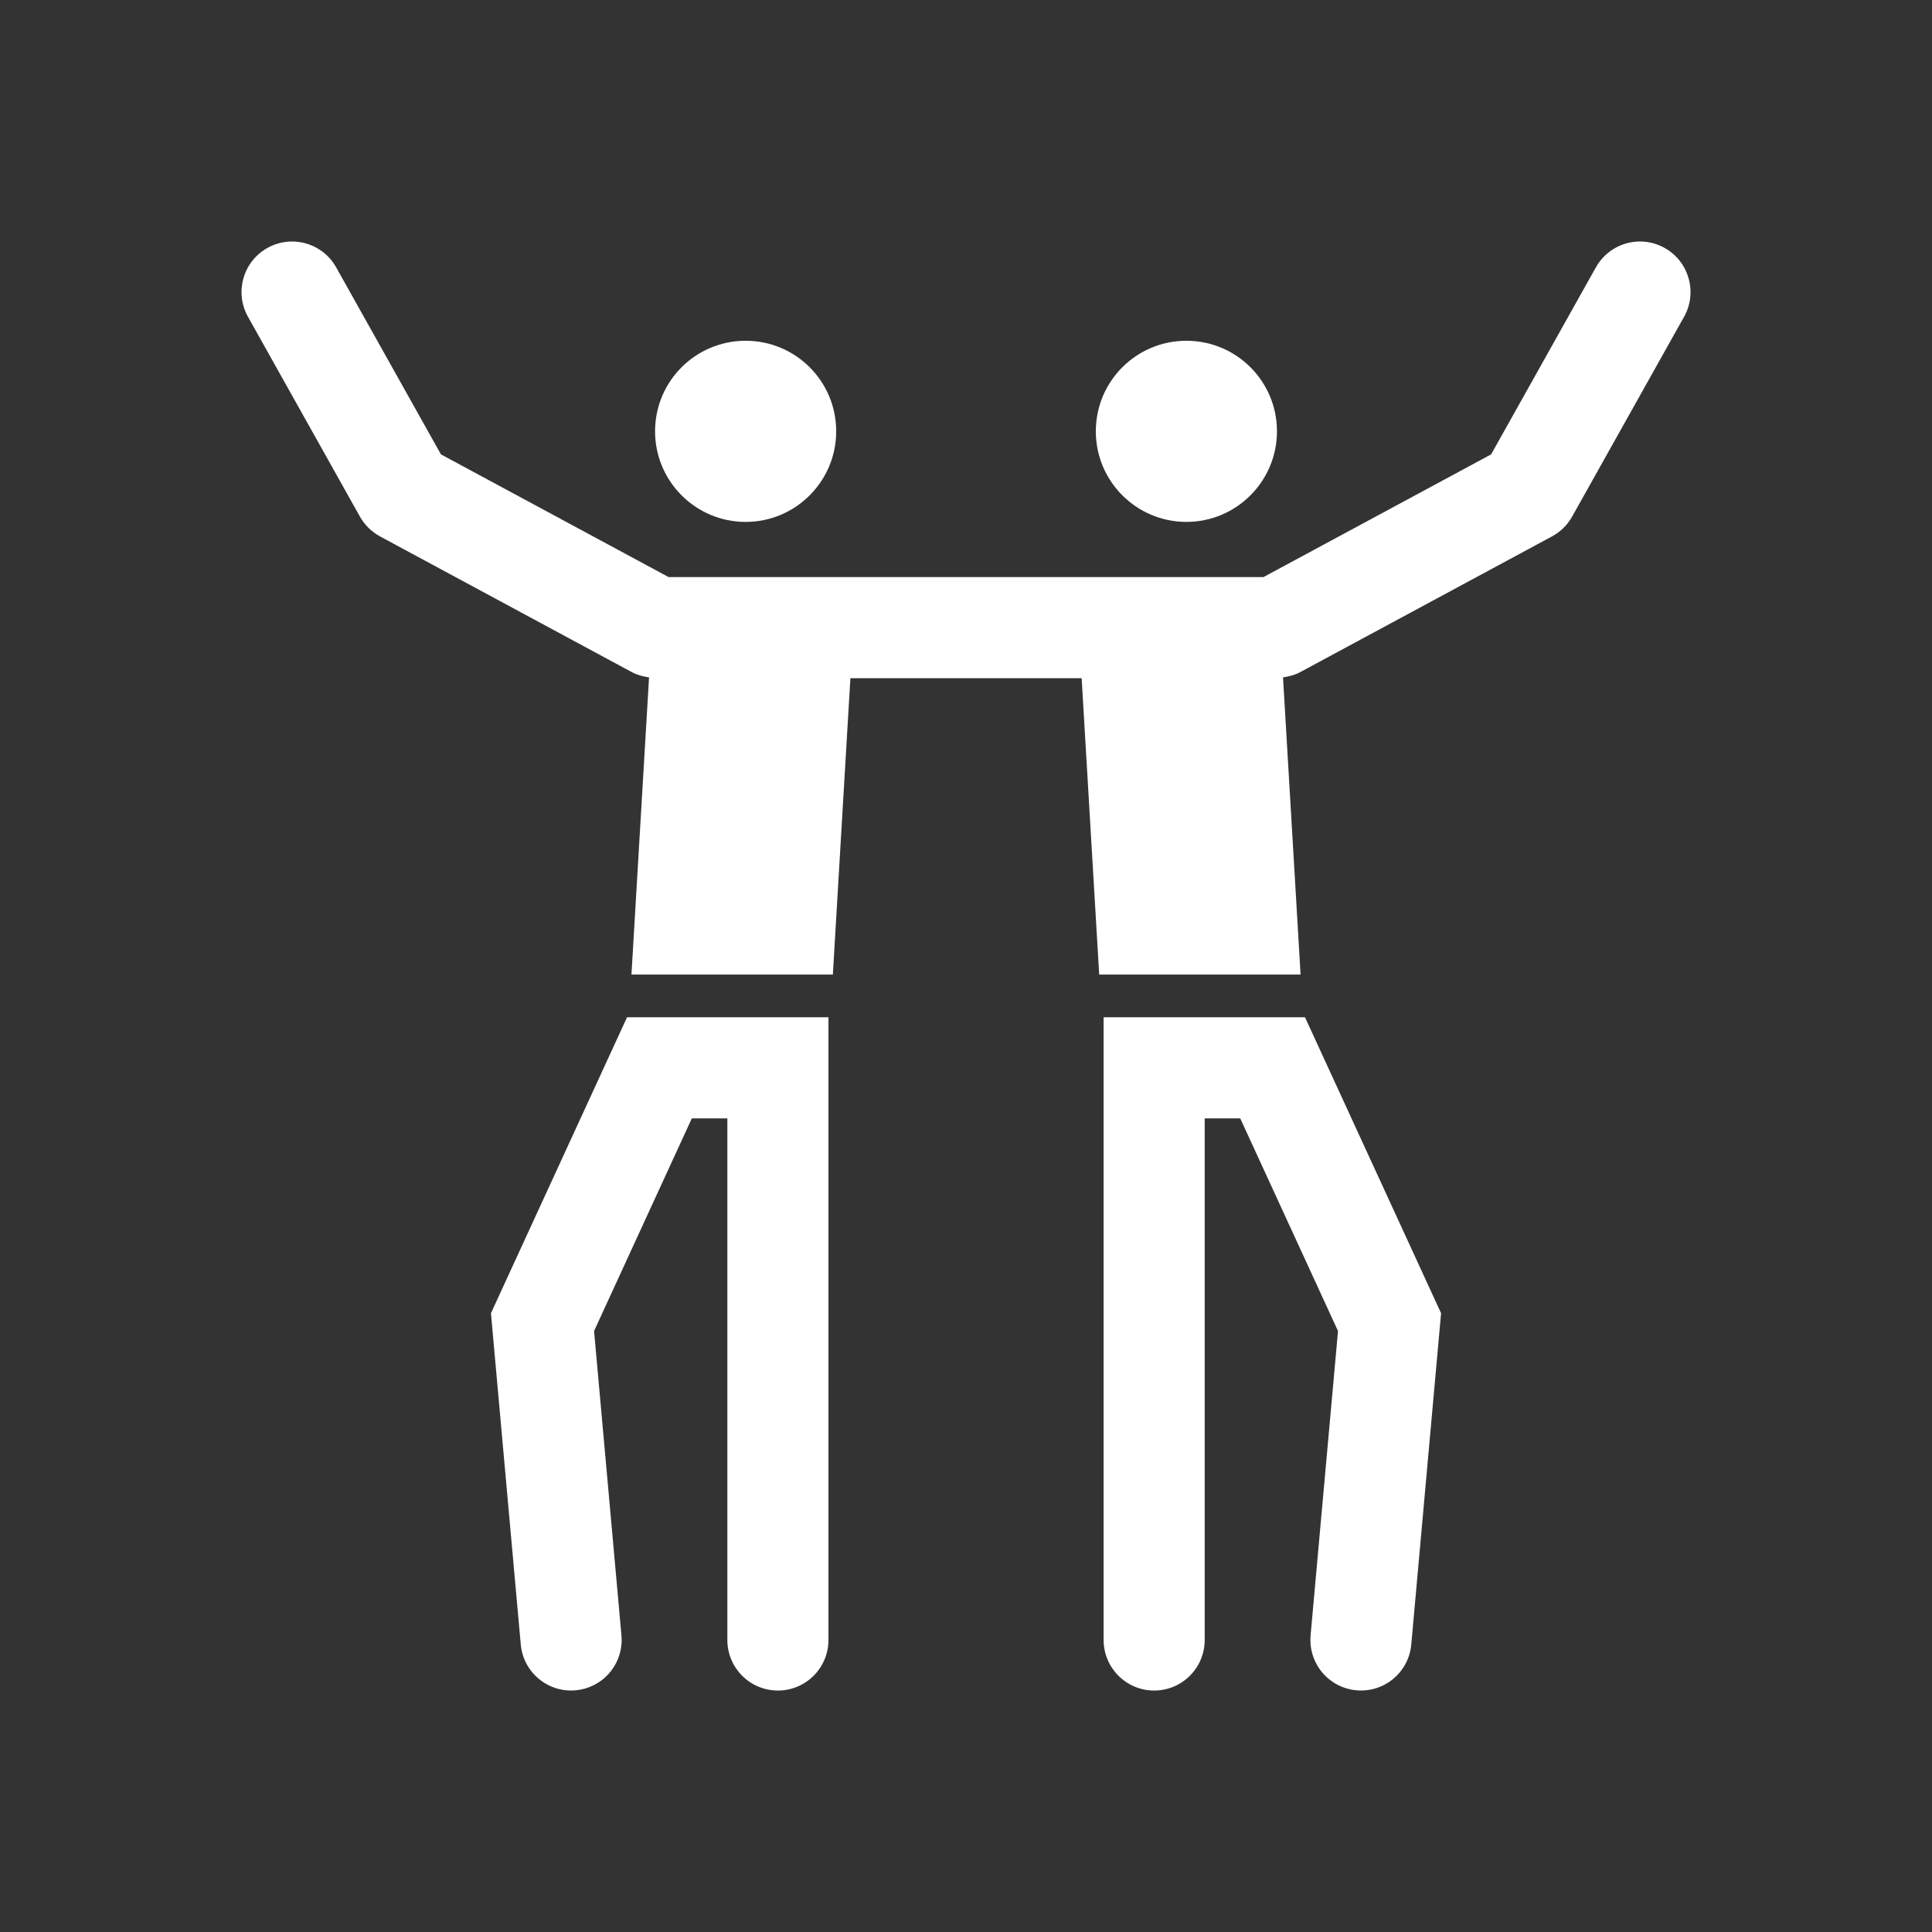
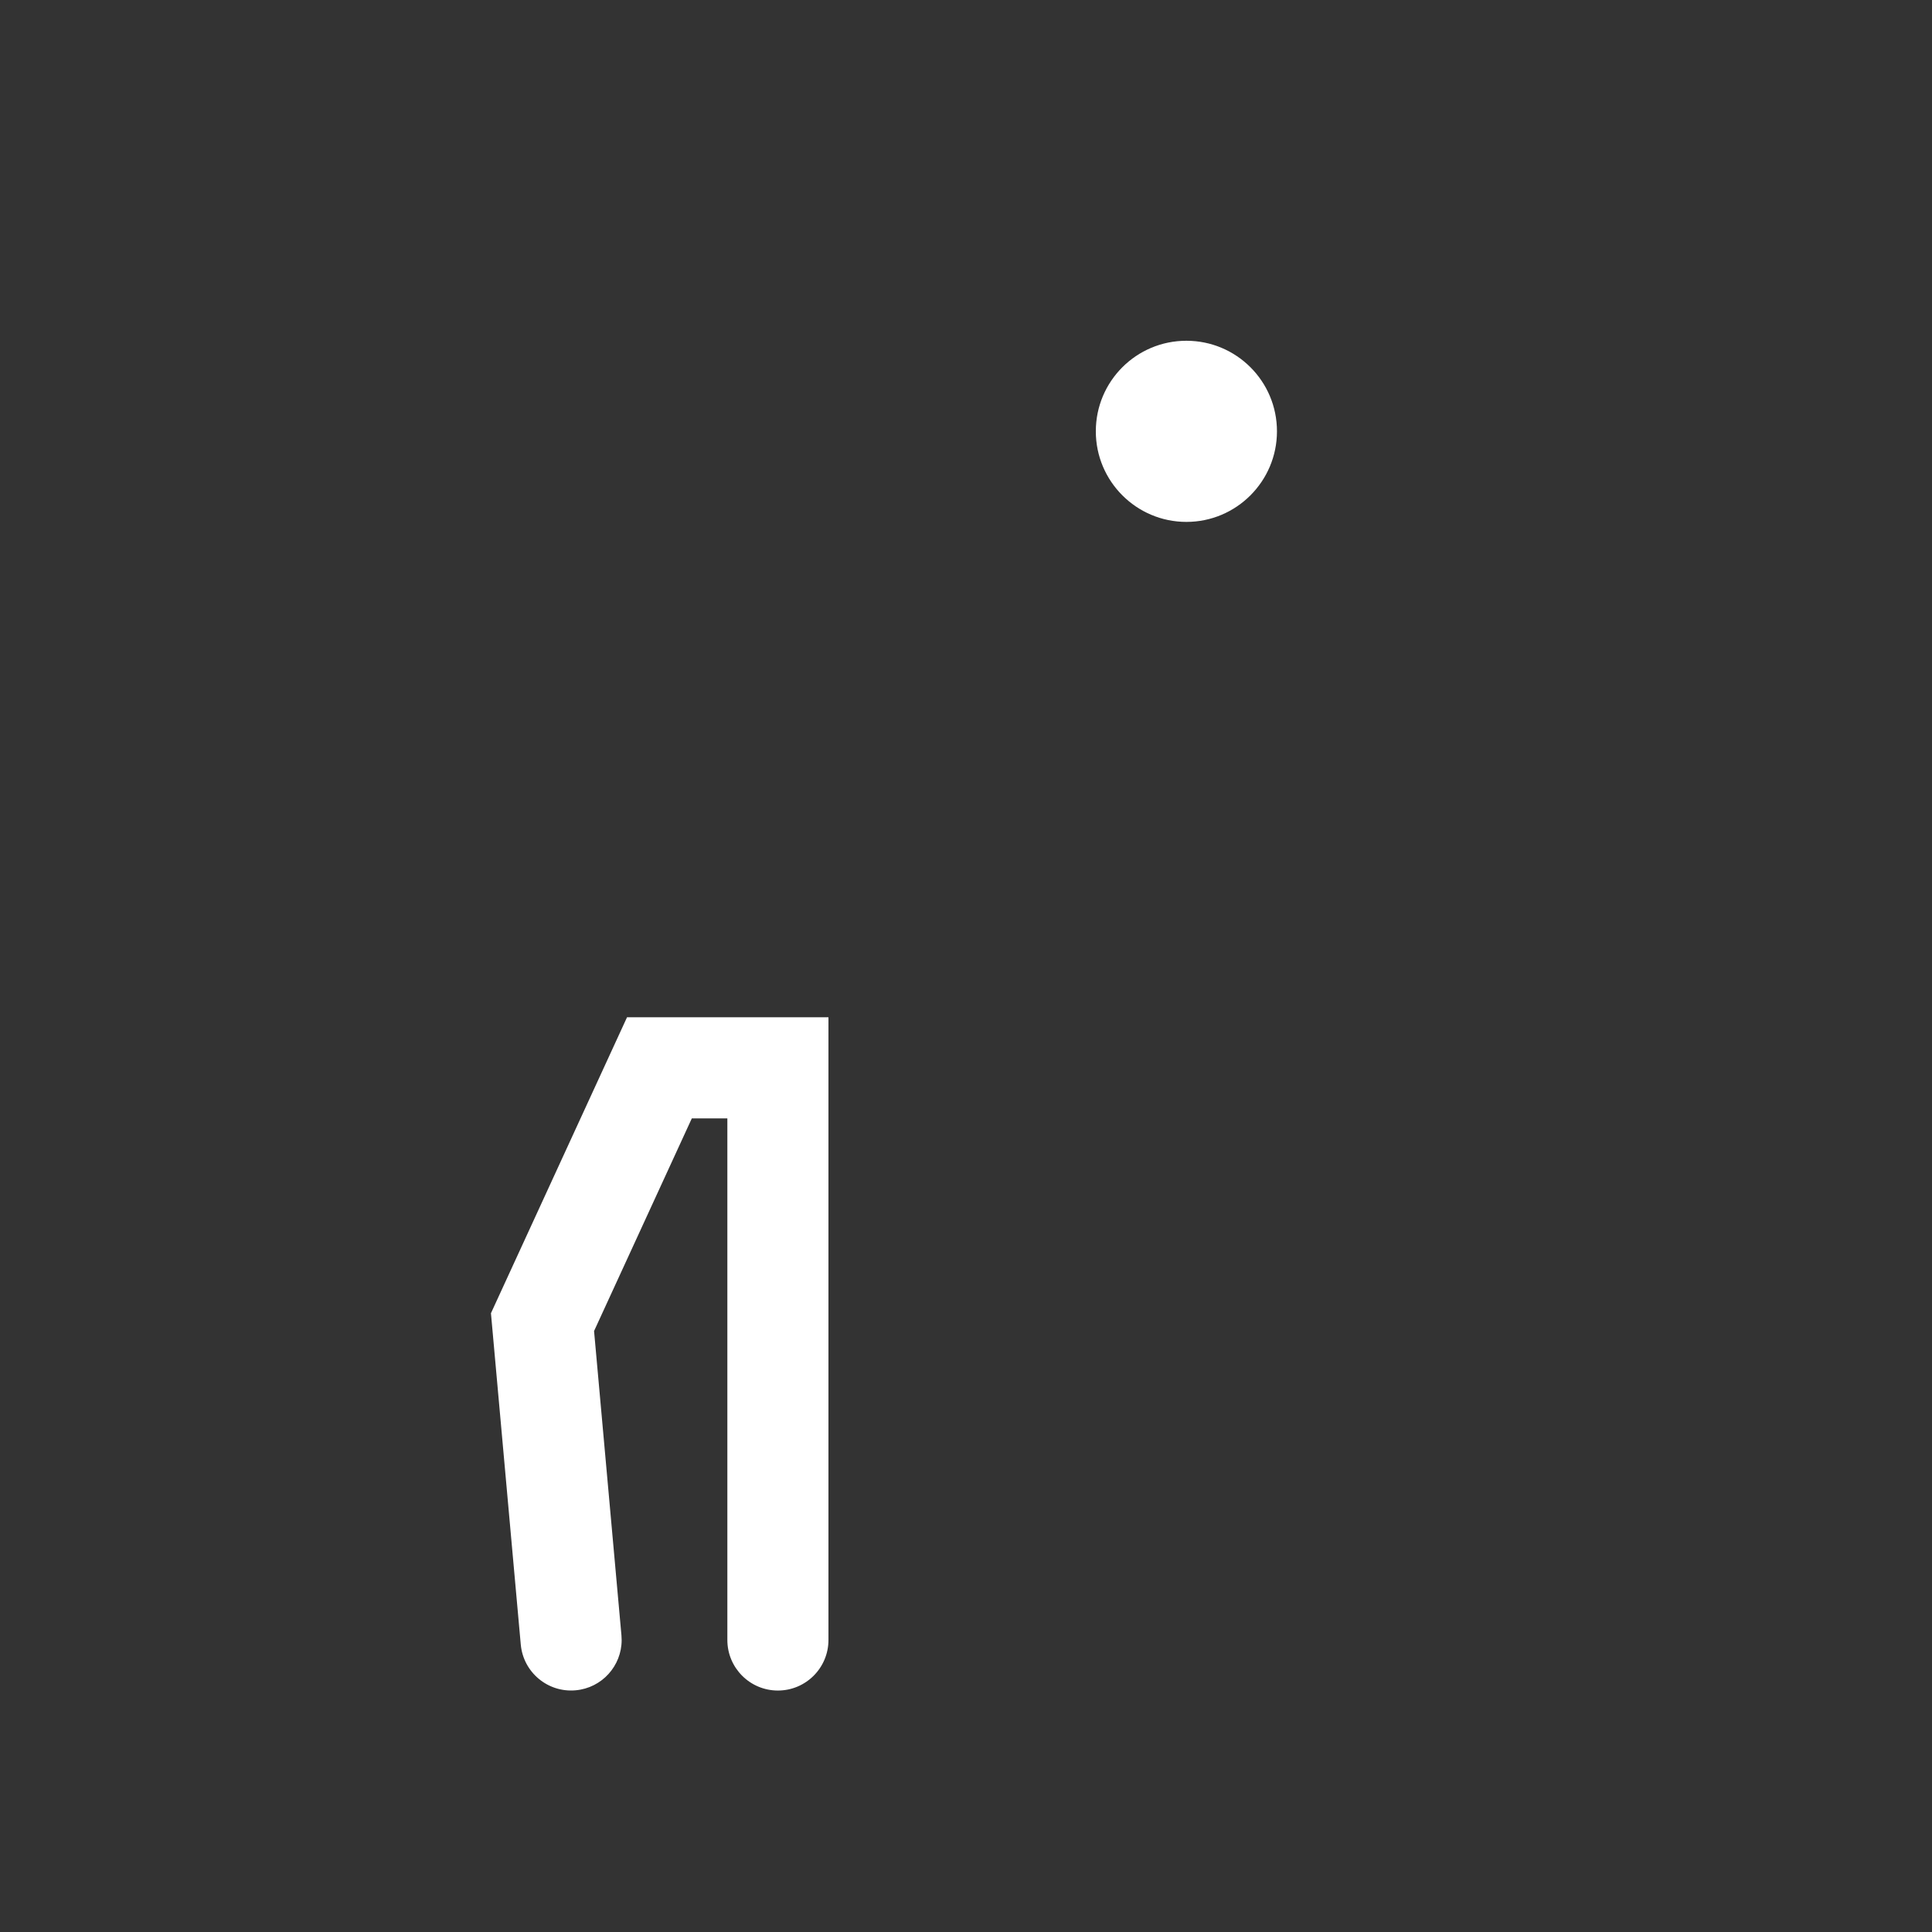
<svg xmlns="http://www.w3.org/2000/svg" version="1.1" id="Calque_1" x="0px" y="0px" width="136.061px" height="136.061px" viewBox="0 0 136.061 136.061" enable-background="new 0 0 136.061 136.061" xml:space="preserve">
  <rect x="0" y="0" width="136.061" height="136.061" fill="#333333" stroke="none" />
  <g>
    <path fill="#FFFFFF" d="M83.552,36.755c3.522,0,6.378-2.862,6.378-6.38c0-3.527-2.855-6.377-6.378-6.377s-6.379,2.85-6.379,6.377   C77.173,33.893,80.03,36.755,83.552,36.755z" />
-     <path fill="#FFFFFF" d="M117.235,17.463c-1.715-0.961-3.885-0.349-4.846,1.367c0,0-6.492,11.587-7.378,13.17   c-1.562,0.841-14.668,7.907-16.034,8.642c-1.21,0-11.83,0-17.417,0c-2.034,0-3.407,0-3.407,0c-6.422,0-19.8,0-21.065,0   c-1.367-0.735-14.472-7.8-16.035-8.642c-0.886-1.583-7.378-13.17-7.378-13.17c-0.96-1.716-3.13-2.328-4.845-1.367   c-1.716,0.961-2.327,3.13-1.366,4.847l7.883,14.072c0.331,0.589,0.823,1.073,1.417,1.395l17.736,9.56   c0.376,0.202,0.789,0.308,1.209,0.367L44.47,68.634h14.184l1.235-20.871h8.264h3.407h4.615l1.235,20.871h14.183l-1.237-20.931   c0.421-0.059,0.832-0.165,1.208-0.367l17.736-9.56c0.596-0.321,1.087-0.805,1.417-1.395L118.6,22.31   C119.561,20.594,118.949,18.424,117.235,17.463z" />
-     <path fill="#FFFFFF" d="M89.624,71.642H77.722v43.853c0,1.966,1.594,3.561,3.559,3.561c1.967,0,3.56-1.595,3.56-3.561   c0,0,0-30.816,0-36.732c1.225,0,1.509,0,2.503,0c1.409,3.064,6.254,13.604,6.885,14.975c-0.156,1.732-1.931,21.438-1.931,21.438   c-0.009,0.11-0.014,0.218-0.014,0.324c0,1.821,1.391,3.375,3.241,3.539c1.957,0.179,3.688-1.267,3.864-3.225l2.099-23.33   l-9.583-20.842H89.624z" />
-     <path fill="#FFFFFF" d="M52.513,36.755c3.521,0,6.376-2.862,6.376-6.38c0-3.527-2.855-6.377-6.376-6.377   c-3.525,0-6.38,2.85-6.38,6.377C46.133,33.893,48.988,36.755,52.513,36.755z" />
-     <path fill="#FFFFFF" d="M44.158,71.642l-9.583,20.842l2.1,23.33c0.177,1.958,1.906,3.403,3.865,3.225   c1.849-0.164,3.24-1.718,3.24-3.539c0-0.106-0.004-0.214-0.014-0.324c0,0-1.773-19.706-1.929-21.438   c0.63-1.371,5.474-11.91,6.884-14.975c0.995,0,1.278,0,2.503,0c0,5.916,0,36.732,0,36.732c0,1.966,1.592,3.561,3.559,3.561   c1.967,0,3.561-1.595,3.561-3.561V71.642h-3.561H44.158z" />
+     <path fill="#FFFFFF" d="M44.158,71.642l-9.583,20.842l2.1,23.33c0.177,1.958,1.906,3.403,3.865,3.225   c1.849-0.164,3.24-1.718,3.24-3.539c0-0.106-0.004-0.214-0.014-0.324c0,0-1.773-19.706-1.929-21.438   c0.63-1.371,5.474-11.91,6.884-14.975c0.995,0,1.278,0,2.503,0c0,5.916,0,36.732,0,36.732c0,1.966,1.592,3.561,3.559,3.561   c1.967,0,3.561-1.595,3.561-3.561V71.642h-3.561H44.158" />
  </g>
</svg>